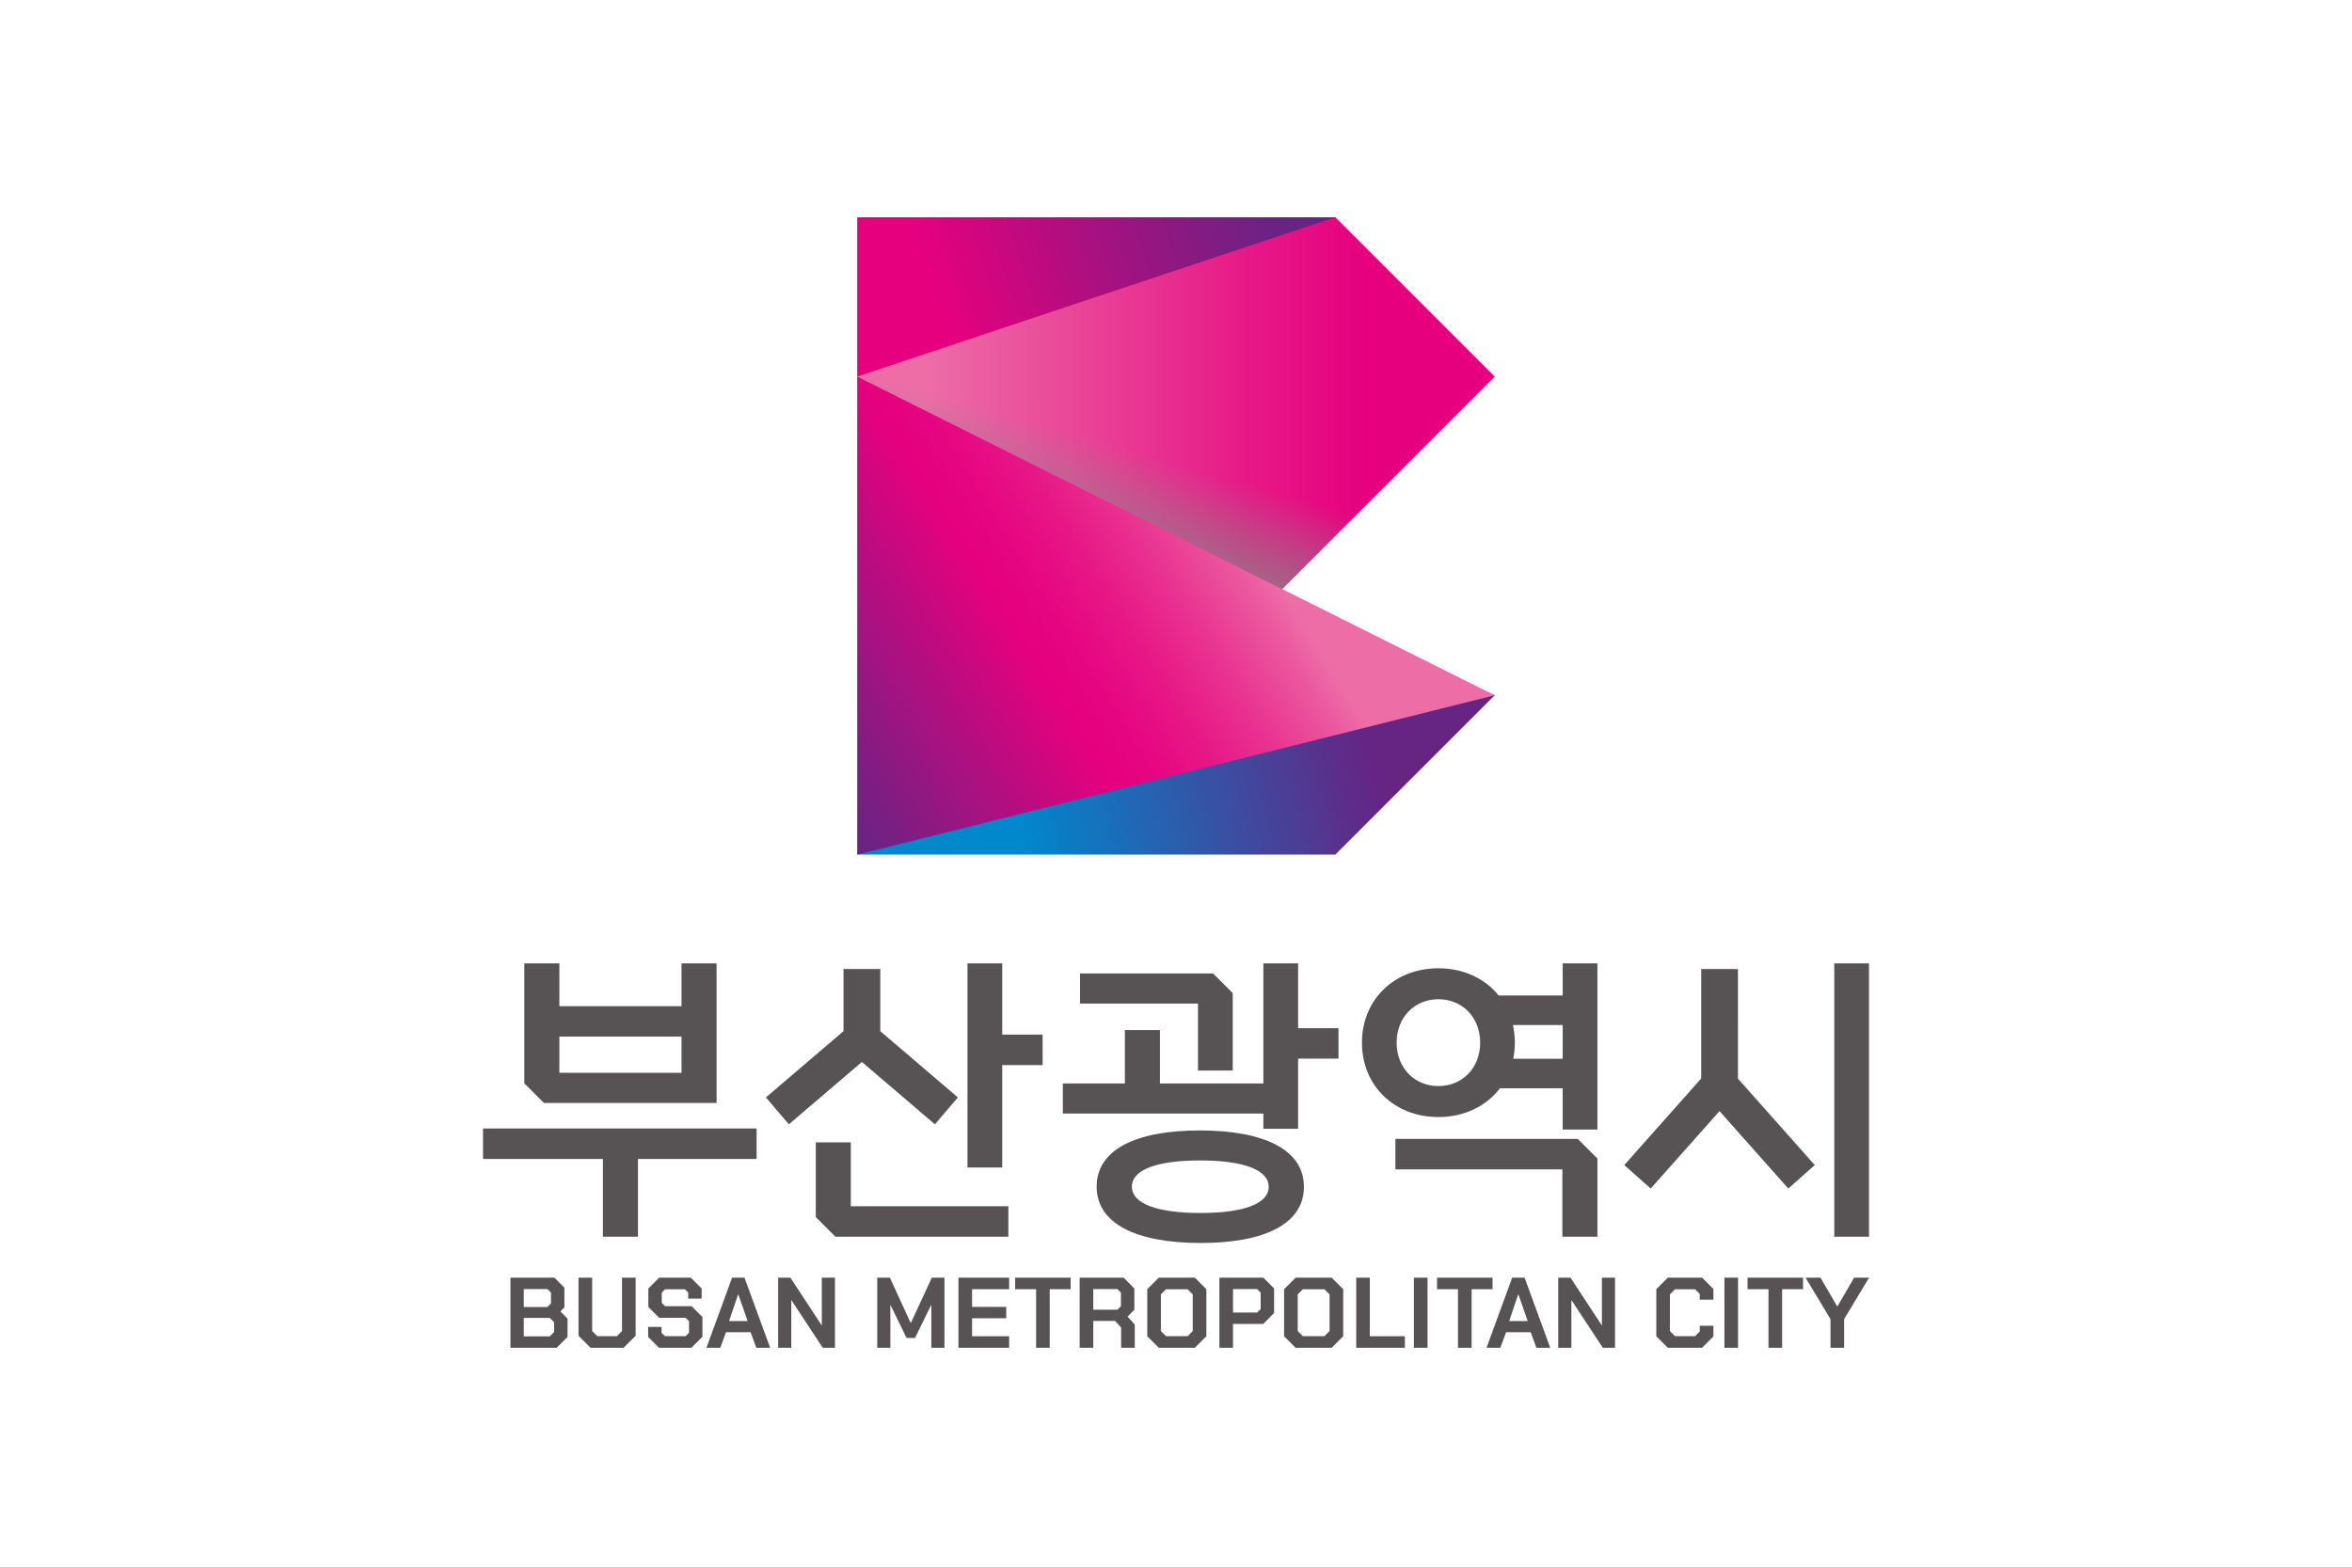
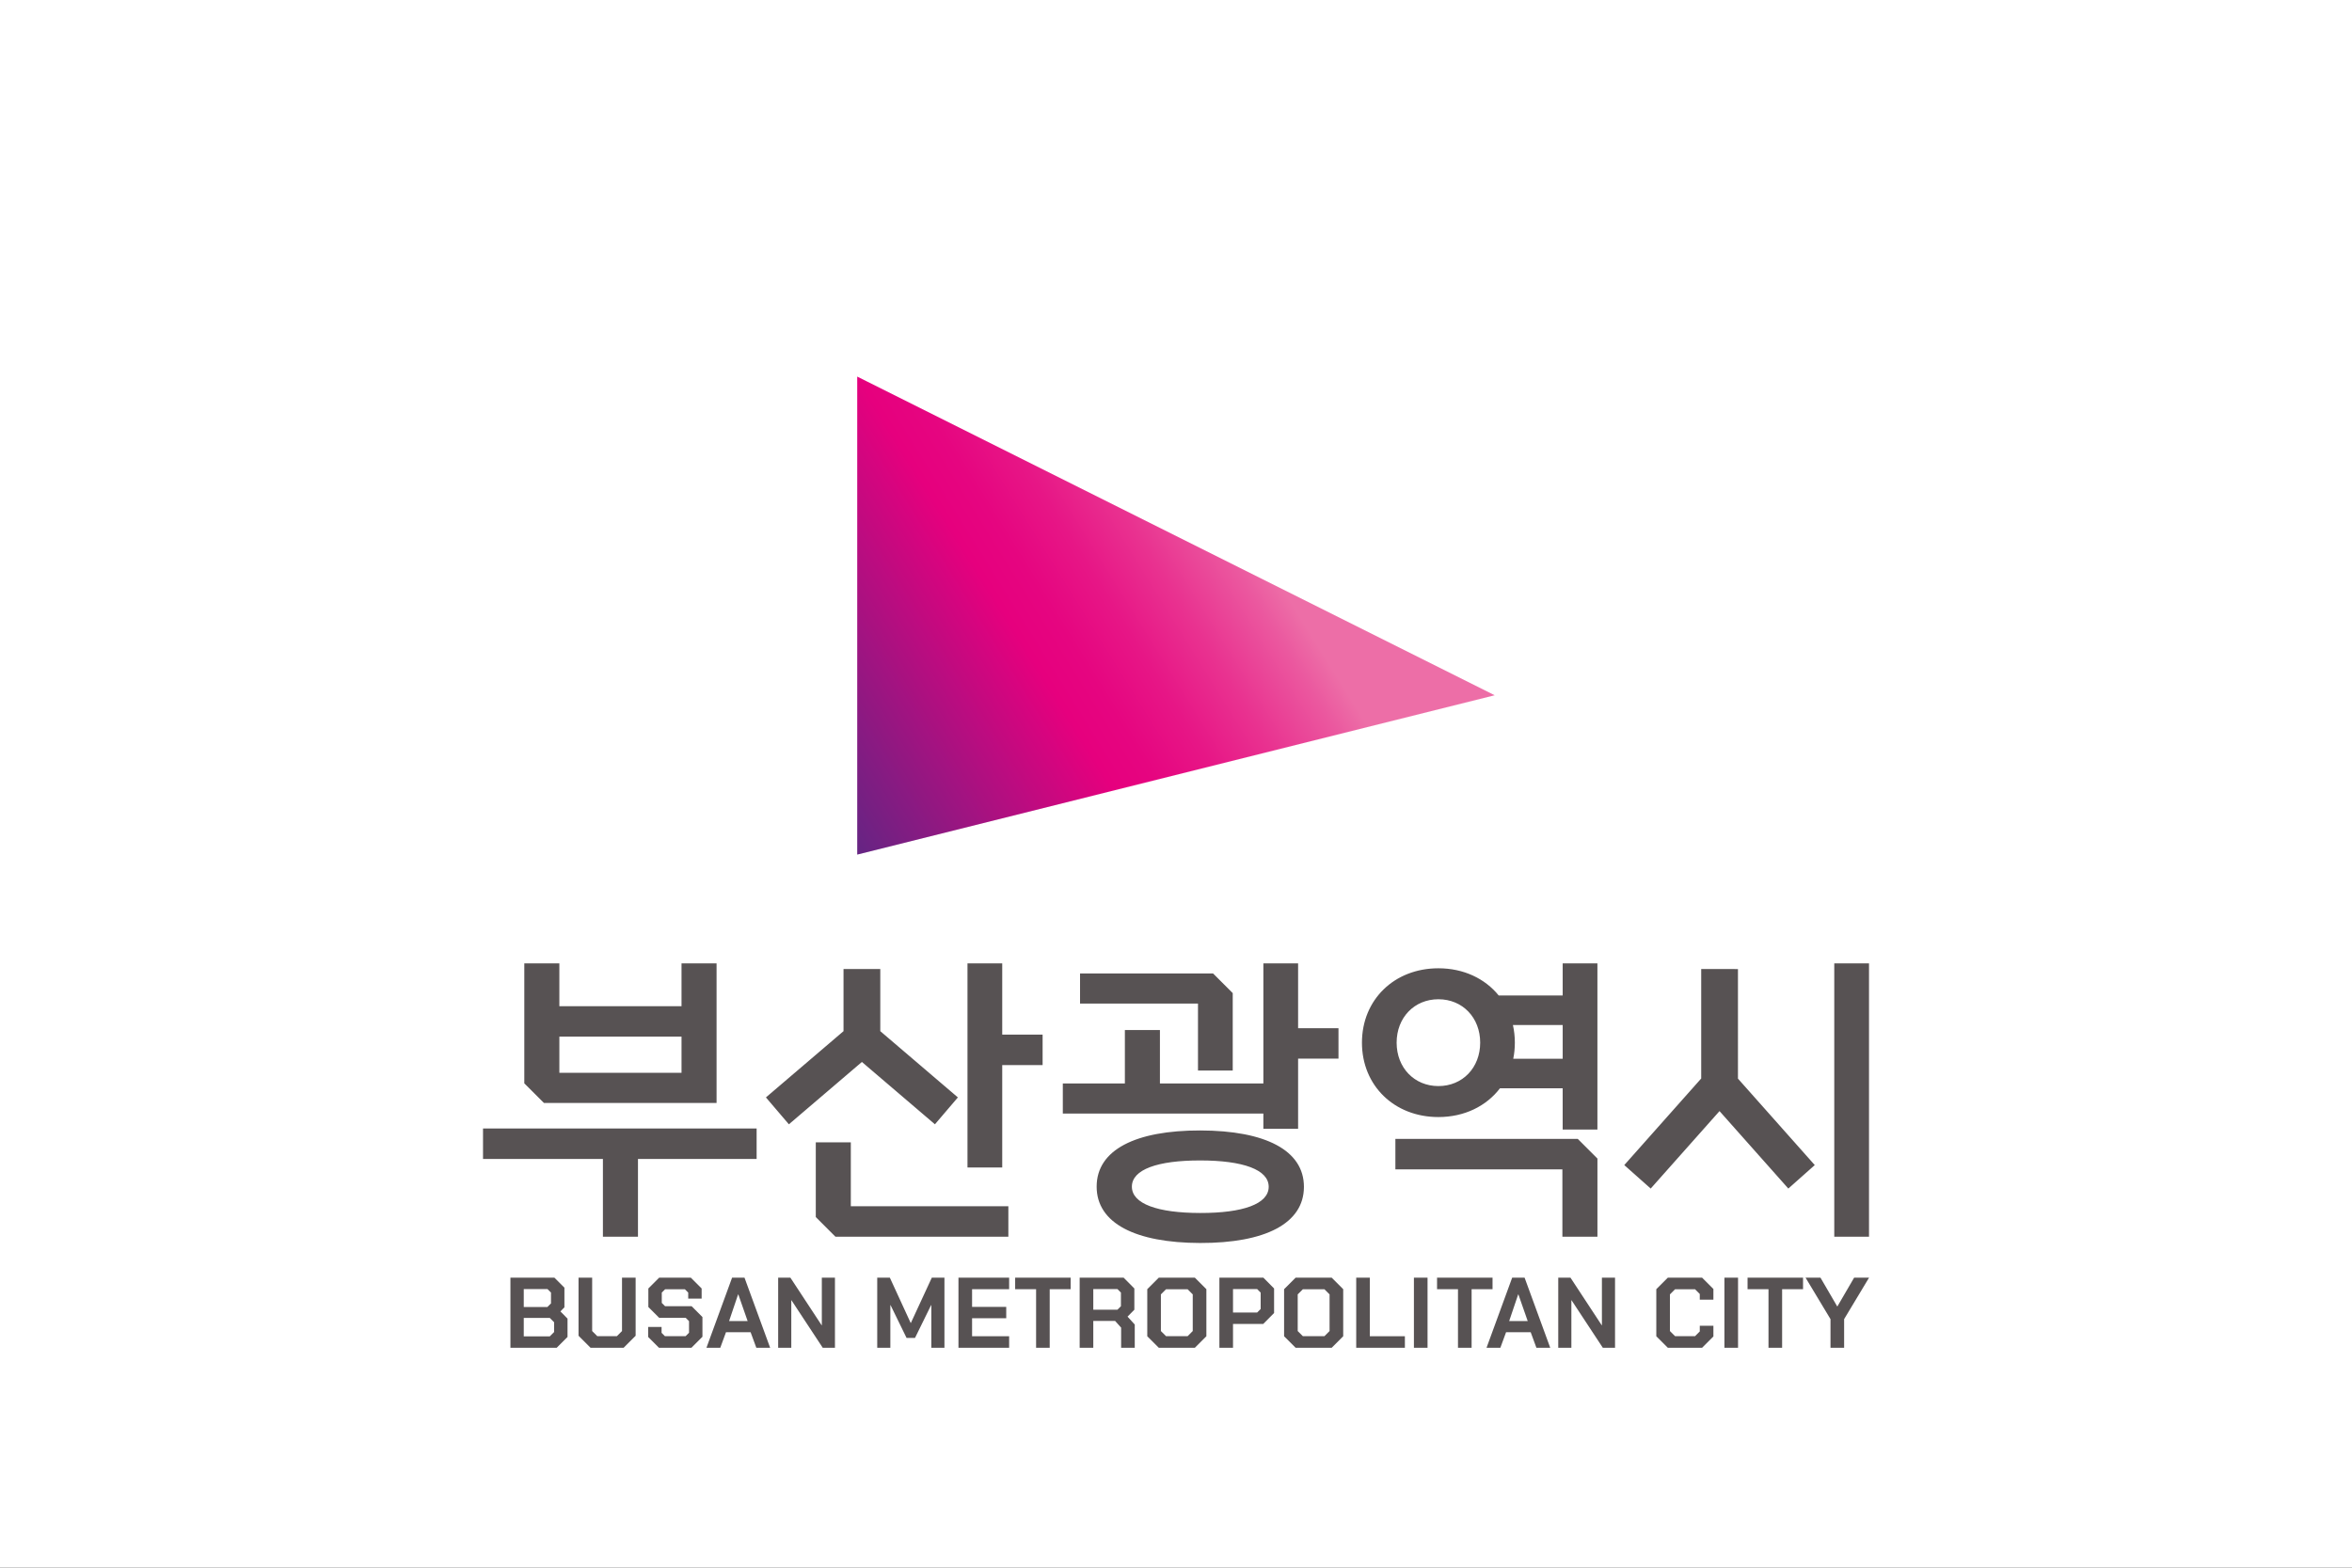
<svg xmlns="http://www.w3.org/2000/svg" width="1200px" height="800px" viewBox="0 0 1200 800">
  <rect x="0" y="0" width="1200" height="800" fill="#333333" stroke="none" />
  <defs>
    <linearGradient id="a" x1="8.83" x2="318.52" y1="341.35" y2="263.39" gradientUnits="userSpaceOnUse">
      <stop offset=".25" stop-color="#0087cc" />
      <stop offset=".8" stop-color="#662483" />
    </linearGradient>
    <linearGradient id="b" x1="-11.31" x2="223.88" y1="42.97" y2="-34.56" gradientUnits="userSpaceOnUse">
      <stop offset=".2" stop-color="#e6007e" />
      <stop offset=".54" stop-color="#a61180" />
      <stop offset=".9" stop-color="#662483" />
    </linearGradient>
    <linearGradient id="c" x1="1.48" x2="313.77" y1="91.56" y2="91.56" gradientUnits="userSpaceOnUse">
      <stop offset=".1" stop-color="#ed6ea7" />
      <stop offset=".21" stop-color="#eb5ba0" />
      <stop offset=".61" stop-color="#e71987" />
      <stop offset=".8" stop-color="#e6007e" />
    </linearGradient>
    <linearGradient id="d" x1="-25.33" x2="183.44" y1="270.06" y2="140.55" gradientUnits="userSpaceOnUse">
      <stop offset="0" stop-color="#662483" />
      <stop offset=".5" stop-color="#e6007e" />
      <stop offset=".58" stop-color="#e60580" />
      <stop offset=".69" stop-color="#e71686" />
      <stop offset=".81" stop-color="#e93290" />
      <stop offset=".94" stop-color="#eb589f" />
      <stop offset="1" stop-color="#ed6ea7" />
    </linearGradient>
    <linearGradient id="e" x1="121.66" x2="145.65" y1="201.14" y2="117.78" gradientUnits="userSpaceOnUse">
      <stop offset=".15" stop-color="#878787" />
      <stop offset=".27" stop-color="#878787" stop-opacity=".92" />
      <stop offset=".48" stop-color="#878787" stop-opacity=".71" />
      <stop offset=".75" stop-color="#878787" stop-opacity=".36" />
      <stop offset="1" stop-color="#878787" stop-opacity="0" />
    </linearGradient>
  </defs>
  <g transform="translate(376.582 -137.569)scale(4.084)">
    <rect width="293.844" height="195.896" x="-92.214" y="33.686" fill="#fff" rx="0" ry="0" />
    <path fill="#575253" d="M-26.71 154.059v14.99l2.457 2.456H-2.69V154.06h-4.378v5.35H-22.33v-5.35zm55.366 0v25.509h4.34v-12.8h5.045v-3.806h-5.045v-8.903zm36.964 0v15.004H52.698v-6.674h-4.379v6.674h-7.753v3.767H65.62v1.9h4.34v-8.765h5.044v-3.805H69.96v-8.101zm37.393 0v4.012H95.02c-1.709-2.108-4.38-3.397-7.534-3.397-5.51 0-9.55 3.927-9.55 9.295s4.04 9.294 9.55 9.294c3.251 0 5.99-1.368 7.69-3.592h7.836v5.15h4.34V154.06zm33.928 0v34.157h4.34v-34.157zm-123.772.71v7.762l-9.693 8.278 2.868 3.36 9.122-7.79 9.122 7.79 2.868-3.36-9.693-8.278v-7.762zm107.148 0v13.677l-9.61 10.819 3.302 2.933 8.596-9.678 8.597 9.678 3.303-2.933-9.595-10.802V154.77zm-77.6.55v3.768h14.735v8.367h4.34v-9.677l-2.457-2.457zm44.77 3.225c3.011 0 5.219 2.292 5.219 5.425s-2.208 5.424-5.219 5.424c-3.01 0-5.219-2.291-5.219-5.424s2.208-5.425 5.22-5.425zm9.307 3.218h6.219v4.218h-6.177q.198-.965.2-2.011c0-.768-.085-1.506-.242-2.207m-119.125 1.452h15.262v4.524h-15.262Zm-9.537 11.478v3.806h14.978v9.718h4.38v-9.718H2.314v-3.806zm89.62.246c-8.089-.016-12.952 2.419-12.96 7.005-.01 4.59 4.846 7.04 12.933 7.056 8.09.016 12.952-2.418 12.961-7.005.01-4.59-4.847-7.04-12.933-7.056zm24.36 1.053v3.806h20.863v8.419h4.379v-9.767l-2.458-2.458zm-72.408.433v9.335l2.457 2.457h21.6v-3.806H14.082v-7.986zm48.044 2.261c5.338.008 8.543 1.152 8.537 3.296-.006 2.142-3.215 3.278-8.555 3.27-5.338-.007-8.543-1.15-8.537-3.295.006-2.142 3.215-3.278 8.555-3.27zm-86.192 14.647v8.76h5.781l1.352-1.351v-2.29l-.889-.902.501-.512v-2.453l-1.251-1.252zm8.51 0v7.258l1.501 1.502h4.13l1.501-1.502v-7.258h-1.702v6.67l-.638.638h-2.453l-.638-.638v-6.67zm10.073 0-1.352 1.352v2.315l1.352 1.351h3.316l.413.414v1.45l-.426.426h-2.59l-.413-.412v-.739h-1.677v1.251l1.352 1.352h4.054l1.376-1.377v-2.465l-1.35-1.351h-3.317l-.413-.413v-1.289l.413-.413h2.477l.413.413v.75h1.677v-1.263l-1.351-1.352zm9.11 0-3.204 8.76h1.727l.713-1.94h3.078l.713 1.94h1.727L.8 193.332zm5.755 0v8.76h1.64v-5.931h.025l3.904 5.931h1.526v-8.76h-1.64v5.944h-.024l-3.904-5.944zm12.376 0v8.76h1.639v-5.33h.025l2.002 4.103h1.052l2.014-4.104h.026v5.331h1.639v-8.76H24.2l-2.616 5.657h-.025l-2.602-5.657zm10.148 0v8.76h6.331v-1.44H29.23v-2.251h4.267v-1.415H29.23v-2.214h4.63v-1.44zm7.082 0v1.44h2.616v7.32h1.701v-7.32h2.616v-1.44zm8.059 0v8.76h1.702v-3.354h2.727l.751.838v2.516h1.702v-2.904l-.9-.988.85-.863v-2.653l-1.339-1.352zm9.885 0-1.439 1.44v5.88l1.44 1.44h4.505l1.439-1.44v-5.88l-1.44-1.44zm7.571 0v8.76h1.702v-2.979h3.779l1.351-1.363v-3.066l-1.338-1.352zm9.522 0-1.439 1.44v5.88l1.44 1.44h4.504l1.44-1.44v-5.88l-1.44-1.44zm7.571 0v8.76H83.3v-1.44h-4.38v-7.32zm7.208 0v8.76h1.702v-8.76zm2.89 0v1.44h2.615v7.32h1.702v-7.32h2.615v-1.44zm9.386 0-3.204 8.76h1.727l.713-1.94h3.078l.713 1.94h1.727l-3.203-8.76zm5.755 0v8.76h1.64v-5.931h.025l3.904 5.931h1.526v-8.76h-1.64v5.944h-.024l-3.904-5.944zm13.69 0-1.44 1.44v5.88l1.44 1.44h4.279l1.414-1.414v-1.34h-1.702v.714l-.588.588h-2.502l-.639-.638v-4.58l.639-.638h2.502l.588.588v.714h1.702v-1.34l-1.414-1.414zm7.07 0v8.76h1.701v-8.76zm2.89 0v1.44h2.615v7.32h1.702v-7.32h2.615v-1.44zm7.245 0 3.116 5.181v3.58h1.702v-3.58l3.115-5.18h-1.864l-2.09 3.59h-.025l-2.09-3.59zm-160.131 1.427h2.965l.438.438v1.351l-.45.45h-2.953zm71.15 0h3.015l.438.438v1.702l-.438.438h-3.015zm17.456 0h3.016l.438.438v2.052l-.438.438h-3.016zm-8.371.025h2.702l.638.638v4.58l-.638.638h-2.702l-.639-.638v-4.58zm17.093 0h2.702l.638.638v4.58l-.638.638H70.55l-.639-.638v-4.58zm-70.55.638h.025l1.164 3.329h-2.315zm97.453 0h.025l1.164 3.329h-2.315zm-124.231 2.94h3.253l.538.539v1.226l-.538.538h-3.253z" />
  </g>
-   <path d="M0 313.94h235.45l78.49-78.49-11.457-3.373L2.14 304.167Z" style="fill:url(#a)" transform="translate(437.358 110.87)scale(1.036)" />
-   <path d="M0 0v78.48l10.634 2.152L238.366 7.055 235.45 0Z" style="fill:url(#b)" transform="translate(437.358 110.87)scale(1.036)" />
-   <path d="M209.29 183.13 313.94 78.48 235.45 0 0 78.48l1.449 8.923 203.67 102.355z" style="fill:url(#c)" transform="translate(437.358 110.87)scale(1.036)" />
  <path d="M0 78.48v235.46l313.94-78.49L4.636 80.798Z" style="fill:url(#d)" transform="translate(437.358 110.87)scale(1.036)" />
-   <path d="M235.45 0 0 78.48l6.945 3.473L209.29 183.13 313.94 78.48Z" style="mix-blend-mode:multiply;fill:url(#e)" transform="translate(437.358 110.87)scale(1.036)" />
</svg>